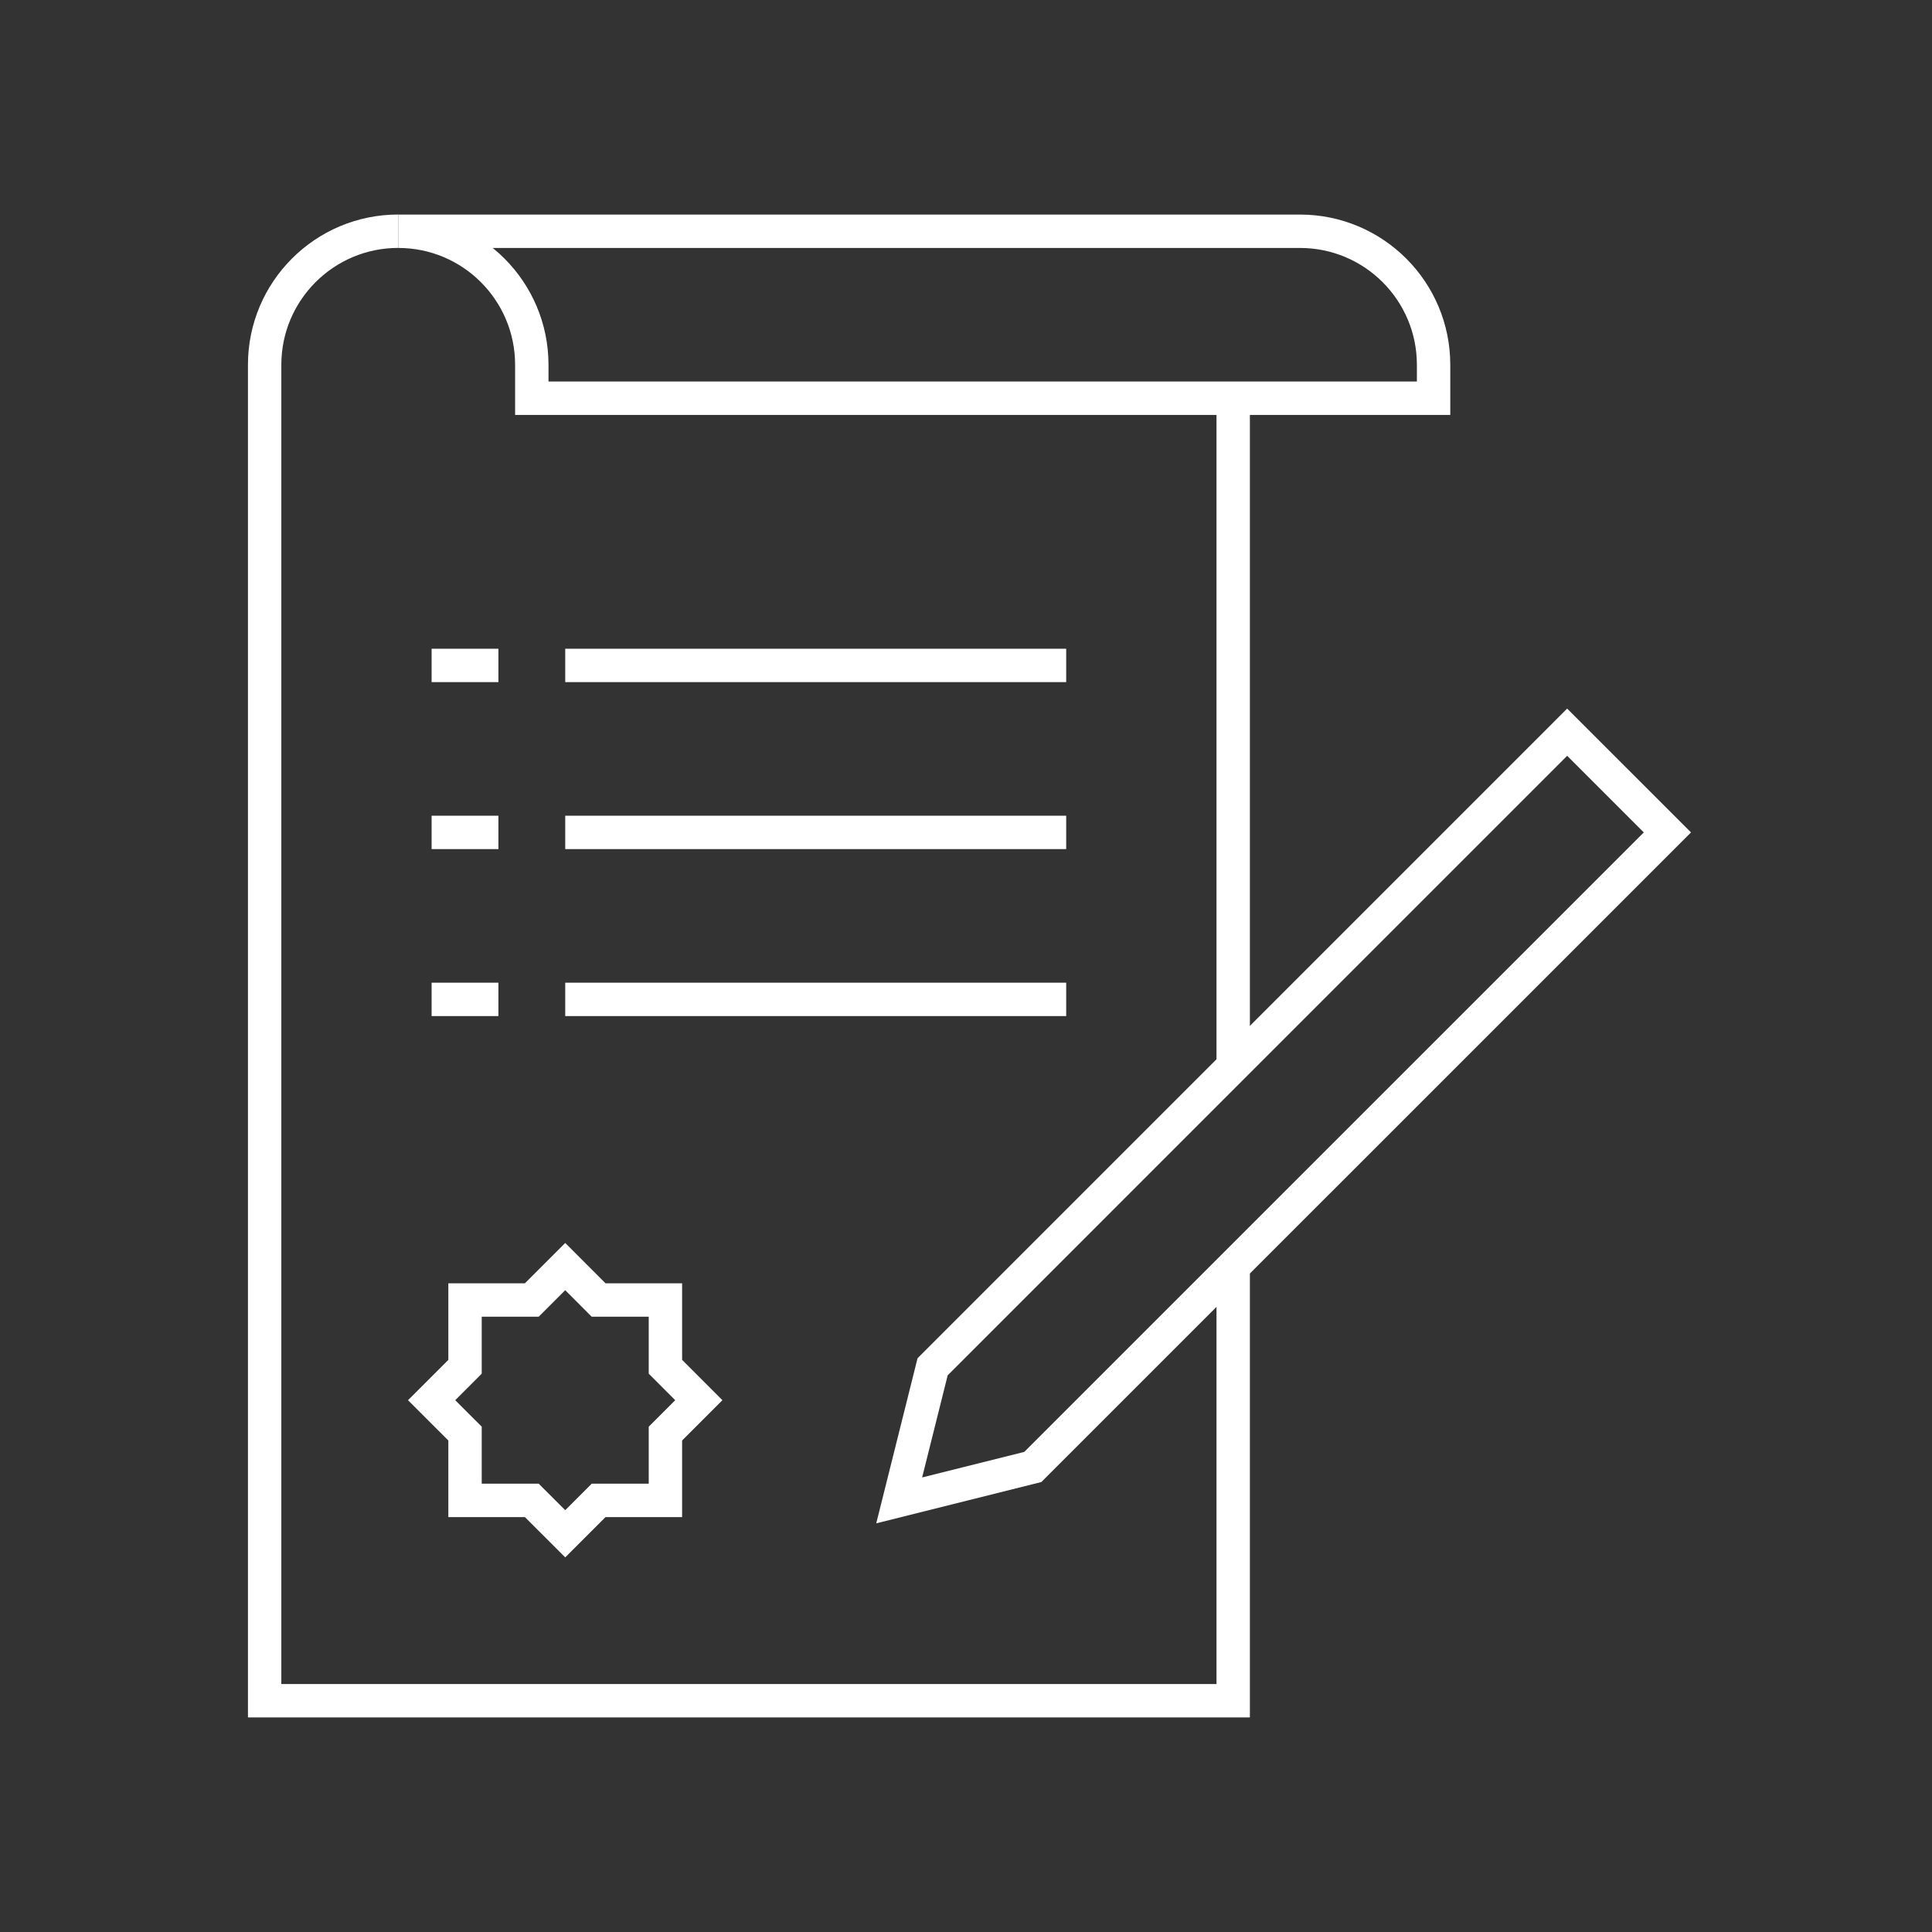
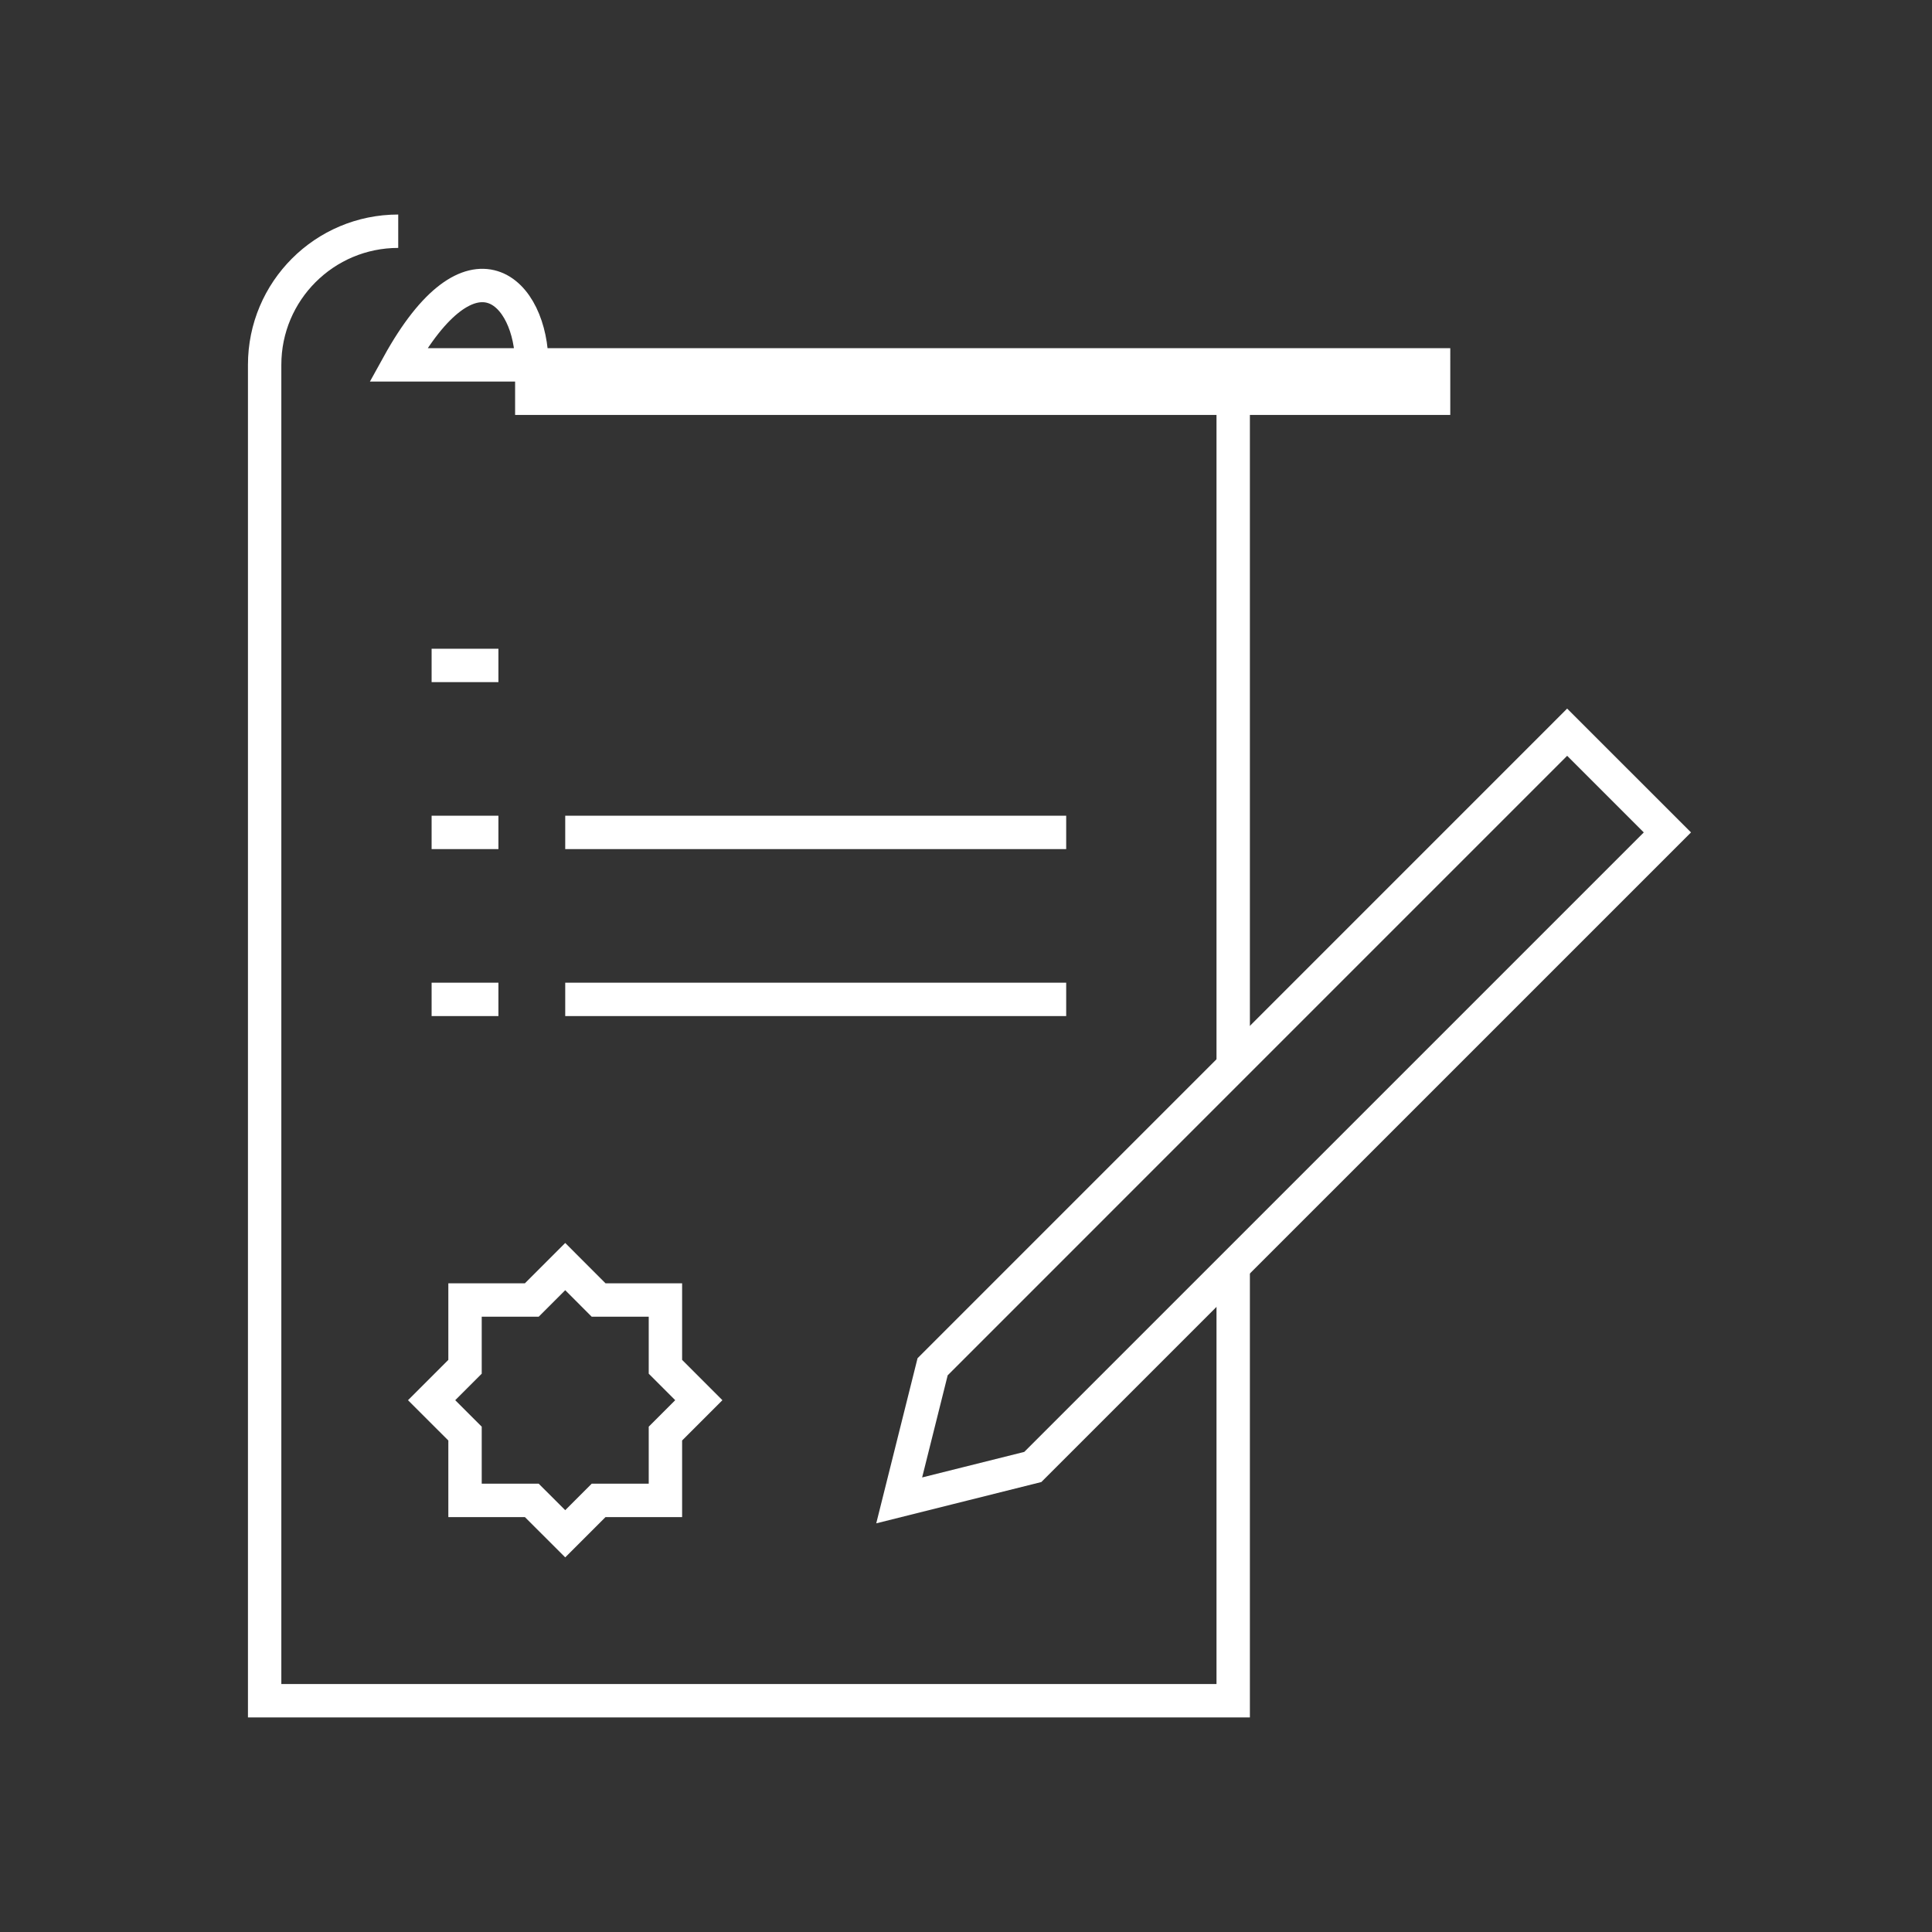
<svg xmlns="http://www.w3.org/2000/svg" version="1.1" id="レイヤー_1" x="0px" y="0px" viewBox="0 0 50 50" style="enable-background:new 0 0 50 50;" xml:space="preserve">
  <rect x="0" y="0" width="50" height="50" fill="#333333" stroke="none" />
  <style type="text/css">
	.st0{fill:none;stroke:#FFFFFF;stroke-width:0.864;stroke-miterlimit:10;}
	.st1{fill:none;stroke:#FFFFFF;stroke-width:0.864;stroke-linejoin:round;}
	.st2{fill:none;}
</style>
  <g id="レイヤー_2_1_">
    <g id="icons">
      <line class="st0" x1="31.915" y1="27.593" x2="31.915" y2="10.306" />
      <path class="st0" d="M10.306,5.984c-1.909,0-3.457,1.548-3.457,3.457v34.574h25.066V32.779" />
-       <path class="st0" d="M13.763,9.442v0.864h23.338V9.442c0-1.909-1.548-3.457-3.457-3.457H10.306    C12.215,5.984,13.763,7.532,13.763,9.442z" />
-       <line class="st1" x1="27.593" y1="17.221" x2="14.628" y2="17.221" />
+       <path class="st0" d="M13.763,9.442v0.864h23.338V9.442H10.306    C12.215,5.984,13.763,7.532,13.763,9.442z" />
      <line class="st1" x1="27.593" y1="21.543" x2="14.628" y2="21.543" />
      <line class="st1" x1="27.593" y1="25.864" x2="14.628" y2="25.864" />
      <line class="st1" x1="11.17" y1="17.221" x2="12.899" y2="17.221" />
      <line class="st1" x1="11.17" y1="21.543" x2="12.899" y2="21.543" />
      <line class="st1" x1="11.17" y1="25.864" x2="12.899" y2="25.864" />
      <polygon class="st0" points="26.729,37.965 23.271,38.83 24.136,35.372 40.558,18.949 43.152,21.543   " />
      <polygon class="st0" points="17.221,35.372 17.221,33.644 15.492,33.644 14.628,32.779 13.763,33.644 12.035,33.644     12.035,35.372 11.17,36.237 12.035,37.101 12.035,38.83 13.763,38.83 14.628,39.694 15.492,38.83 17.221,38.83 17.221,37.101     18.085,36.237   " />
    </g>
  </g>
  <rect class="st2" width="50" height="50" />
</svg>